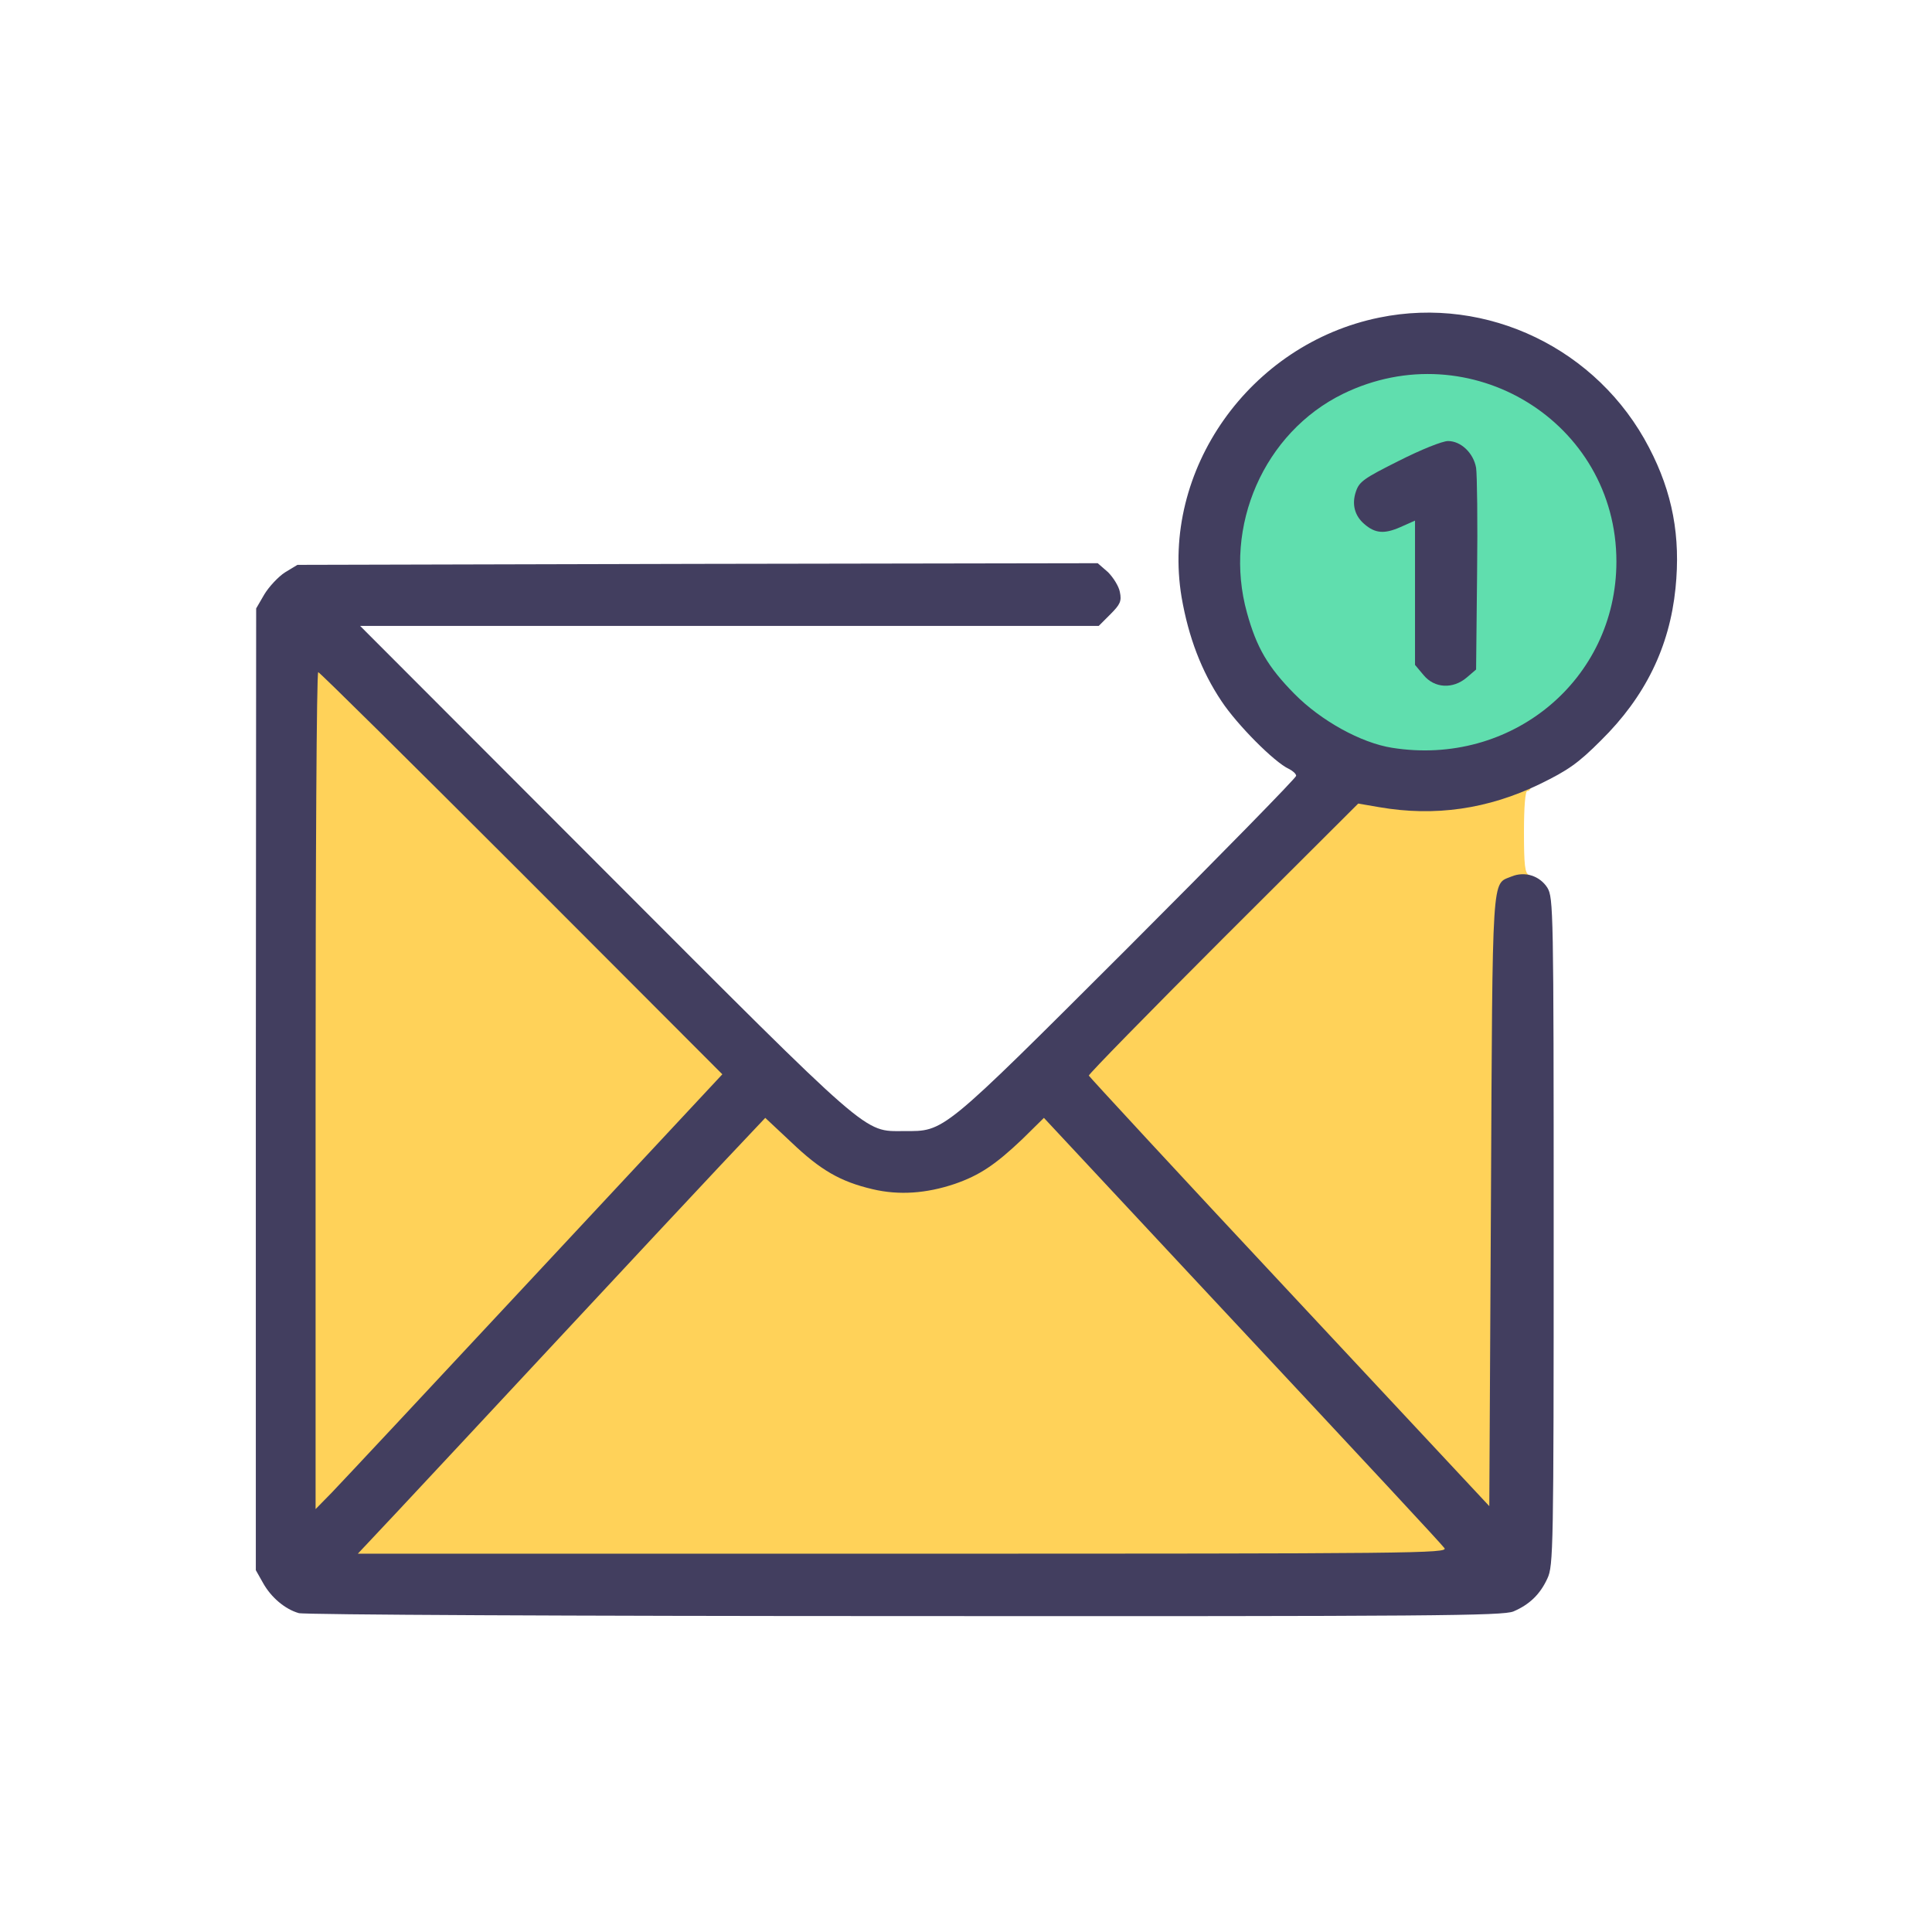
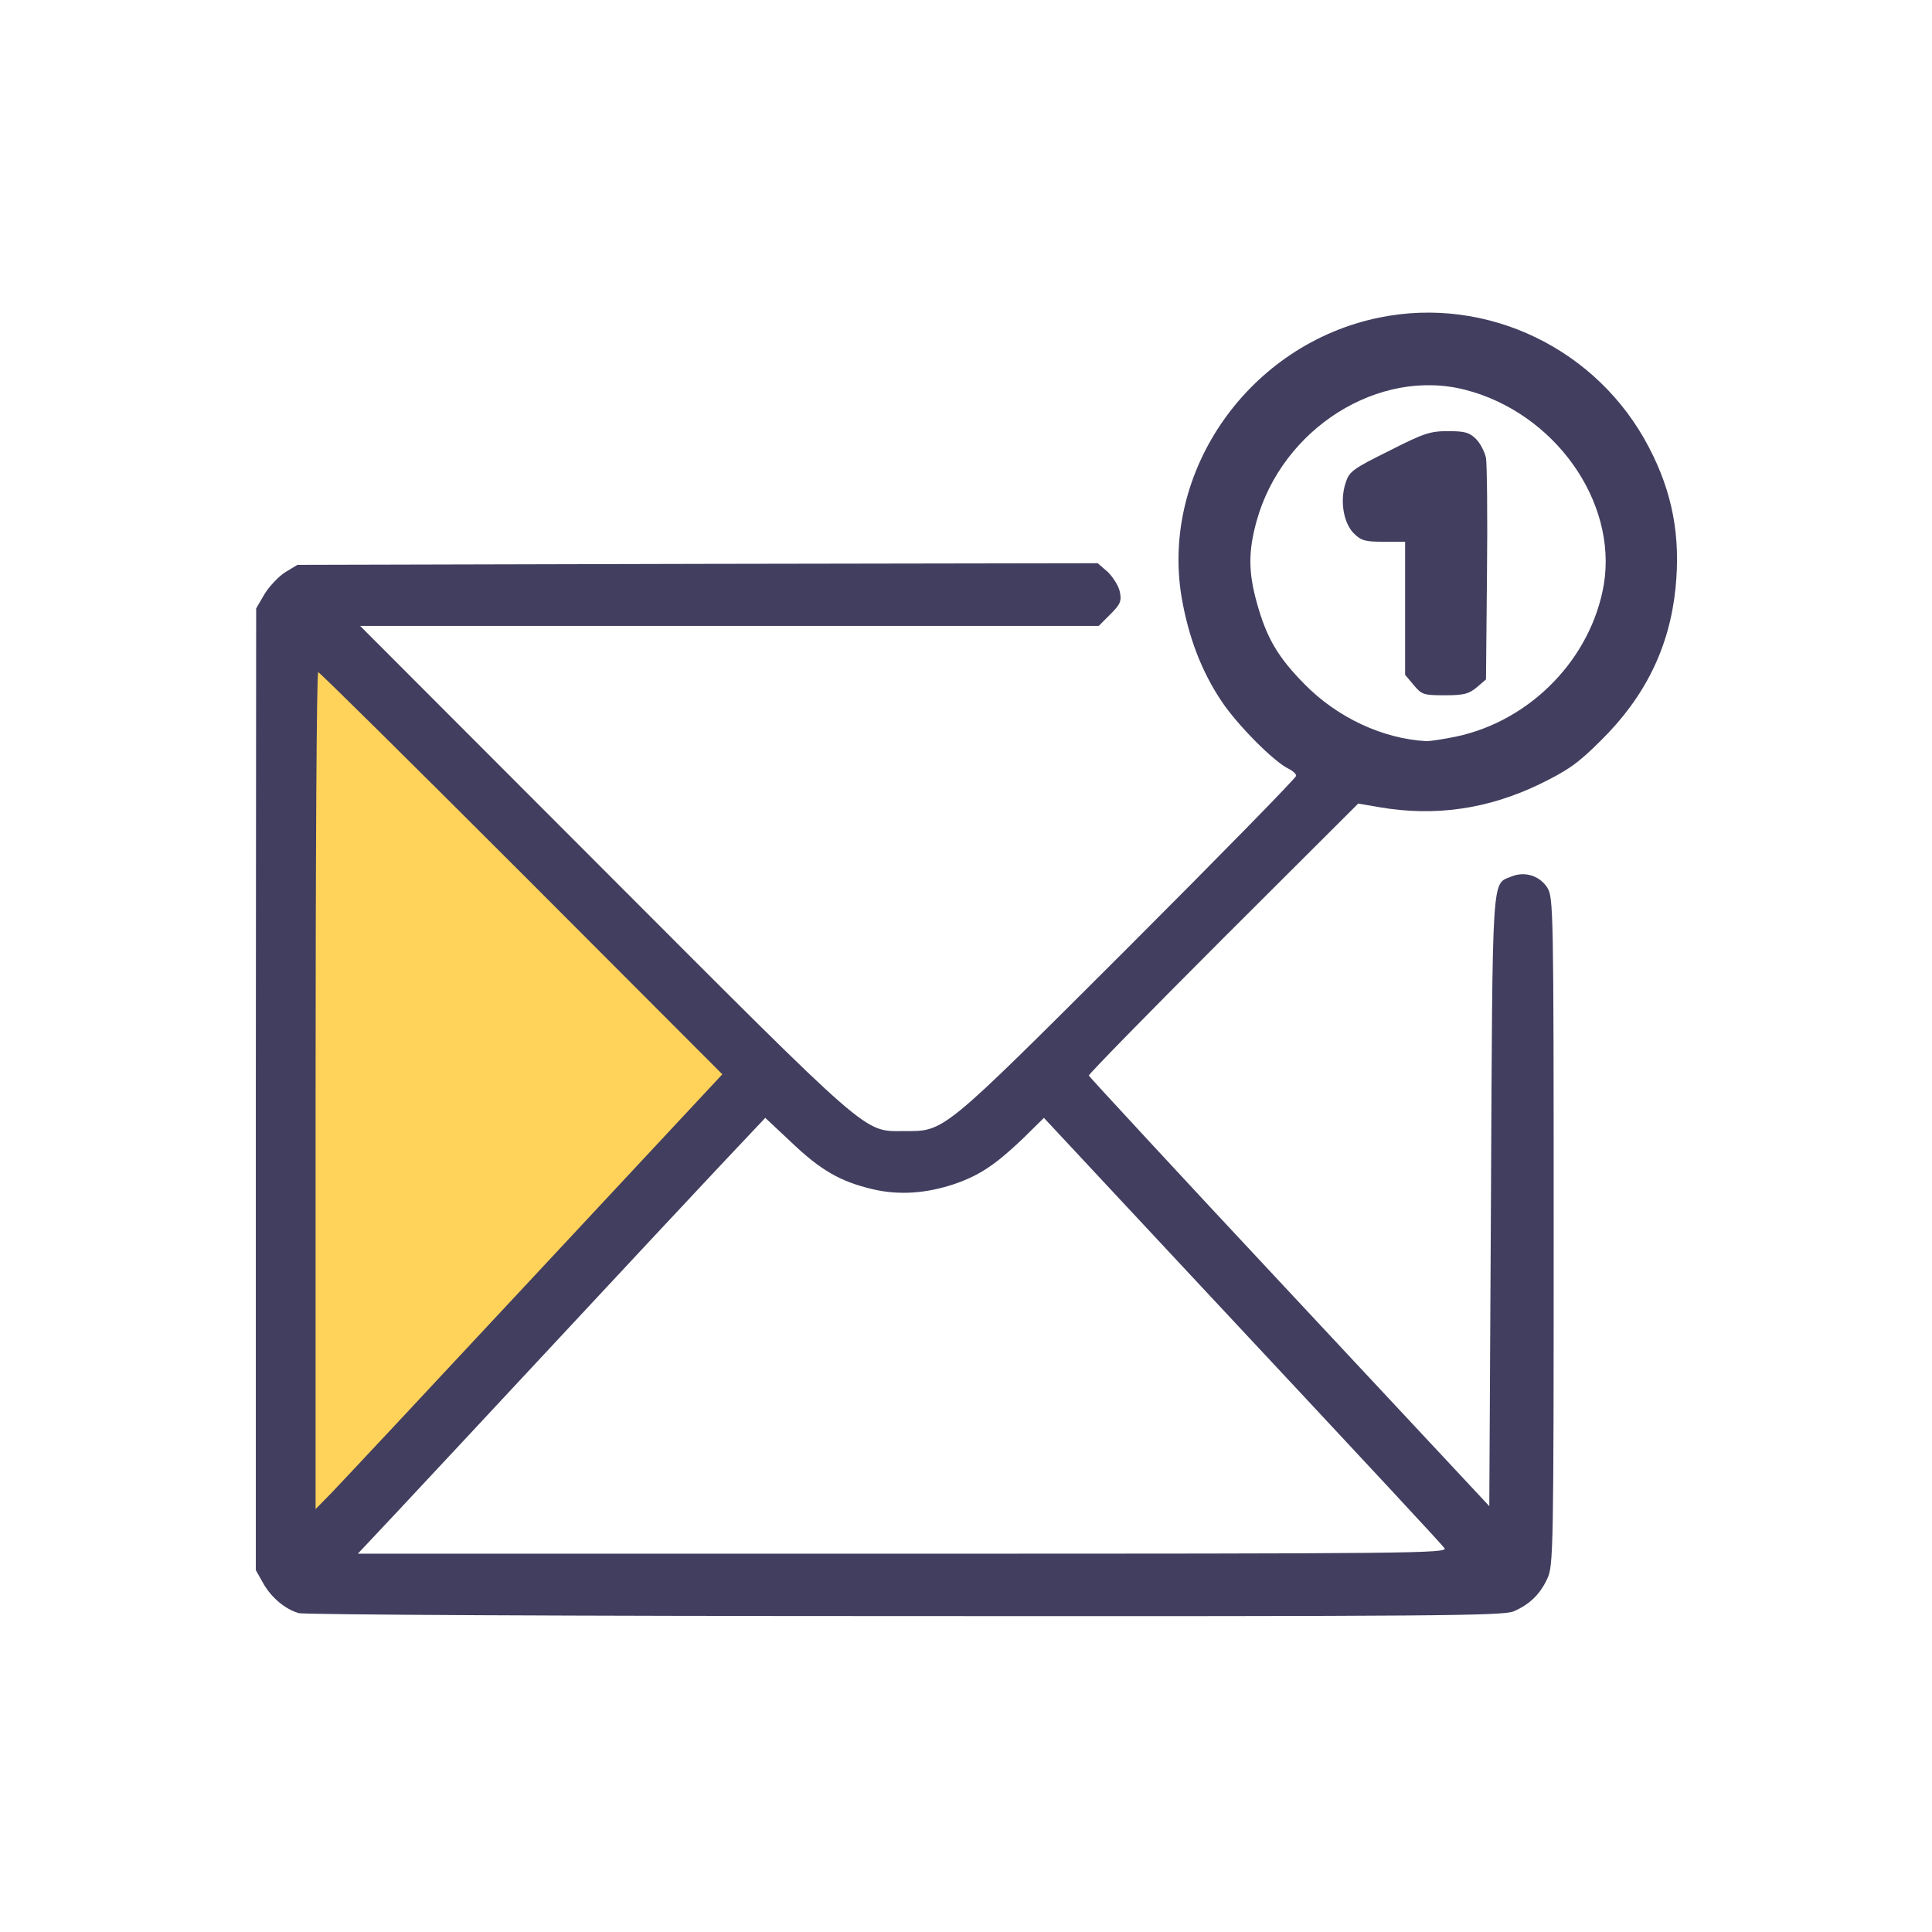
<svg xmlns="http://www.w3.org/2000/svg" class="img-fluid" id="outputsvg" style="transform: matrix(0.769, 0, 0, 0.769, 0, 0); transform-origin: 50% 50%; cursor: move; max-height: 331.6px; transition: transform 200ms ease-in-out 0s;" width="450" height="450" viewBox="0 0 4500 4500">
  <g id="l6KS2WDLZ5gEhG7W4iJwpKG" fill="rgb(255,210,89)" style="transform: none;">
    <g>
-       <path id="piCwzNW5M" d="M382 4026 c3 -29 77 -113 538 -607 294 -316 570 -611 614 -656 104 -109 112 -109 217 -8 87 83 148 118 243 140 133 31 275 -26 411 -164 86 -89 47 -119 555 425 833 892 780 833 780 870 l0 34 -1681 0 -1680 0 3 -34z" />
      <path id="pvbHDdL2U" d="M250 2625 l0 -1295 38 0 c36 0 57 20 645 608 553 553 607 610 607 640 0 29 -63 100 -611 687 -574 615 -614 655 -645 655 l-34 0 0 -1295z" />
-       <path id="p13pes3joz" d="M3200 3269 c-548 -587 -605 -652 -608 -686 -3 -36 2 -42 405 -446 l408 -409 80 8 c130 14 263 9 330 -11 78 -23 145 -30 145 -16 0 6 -4 11 -10 11 -6 0 -10 48 -10 124 0 101 3 125 15 130 24 9 18 21 -17 34 -67 24 -63 -37 -66 985 l-2 927 -33 -1 c-29 0 -82 -54 -637 -650z" />
    </g>
  </g>
  <g id="l5IKDl7zQkXPoZMhgyjBXzZ" fill="rgb(66,62,95)" style="transform: none;">
    <g style="transform: none;">
      <path id="p1DBE6FCd2" d="M229 4210 c-42 -12 -84 -48 -108 -91 l-22 -39 0 -1456 1 -1457 25 -43 c14 -23 42 -53 62 -66 l38 -23 1212 -3 1212 -2 31 27 c16 16 33 43 36 60 6 28 1 38 -29 68 l-35 35 -1118 0 -1119 0 740 741 c815 816 783 789 907 789 124 0 109 13 676 -553 281 -281 512 -517 512 -523 0 -6 -10 -15 -22 -21 -44 -20 -157 -134 -204 -205 -61 -91 -100 -194 -121 -315 -64 -384 206 -767 599 -847 327 -67 662 95 817 394 71 136 96 269 80 426 -18 178 -92 329 -226 461 -69 69 -99 90 -185 132 -157 76 -318 99 -486 70 l-64 -11 -409 408 c-225 225 -408 412 -407 416 2 4 275 300 608 656 l605 648 5 -925 c5 -1009 2 -957 62 -982 41 -17 86 -2 109 34 18 31 19 63 19 1042 0 961 -1 1012 -19 1050 -22 48 -54 79 -103 100 -33 13 -235 15 -1845 14 -994 0 -1820 -4 -1834 -9z m3470 -197 c-17 -21 -184 -201 -768 -826 l-445 -477 -65 64 c-82 78 -130 110 -205 136 -86 29 -169 35 -249 16 -98 -23 -158 -58 -246 -142 l-79 -74 -134 142 c-74 79 -296 316 -493 528 -197 212 -415 445 -483 518 l-124 132 1652 0 c1553 0 1652 -1 1639 -17z m-2754 -827 l567 -608 -608 -609 c-335 -335 -612 -609 -616 -609 -5 0 -8 570 -8 1267 l0 1268 49 -50 c27 -28 304 -324 616 -659z m2790 -1631 c226 -48 409 -237 447 -461 41 -251 -149 -519 -419 -589 -262 -68 -555 116 -633 398 -25 91 -25 154 1 247 29 105 63 164 144 246 100 102 238 166 370 173 11 0 52 -6 90 -14z" />
      <path id="pyWVPJ5mj" d="M3606 1399 l-26 -31 0 -201 0 -202 -65 0 c-56 0 -68 -3 -91 -26 -31 -32 -42 -99 -24 -153 11 -34 22 -42 131 -96 106 -54 125 -60 179 -60 51 0 65 4 85 24 13 13 26 39 30 57 3 19 5 177 3 352 l-3 319 -28 24 c-24 20 -39 24 -97 24 -64 0 -70 -2 -94 -31z" />
    </g>
  </g>
  <g id="l6RBvu8WIPqVqsuks0b5xN0" fill="rgb(96,222,174)" style="transform: none;">
    <g style="transform: none;">
-       <path id="piMVvX7cl" d="M3540 1589 c-94 -15 -215 -82 -295 -163 -81 -82 -115 -141 -144 -246 -73 -262 52 -546 291 -663 384 -187 828 85 828 508 0 358 -318 622 -680 564z m227 -213 l28 -24 3 -289 c2 -158 0 -303 -3 -322 -8 -45 -46 -81 -85 -81 -17 0 -82 26 -149 60 -106 53 -120 63 -130 93 -13 38 -4 73 25 98 33 29 61 31 109 10 l45 -20 0 219 0 218 26 31 c33 40 89 43 131 7z" />
-     </g>
+       </g>
  </g>
</svg>